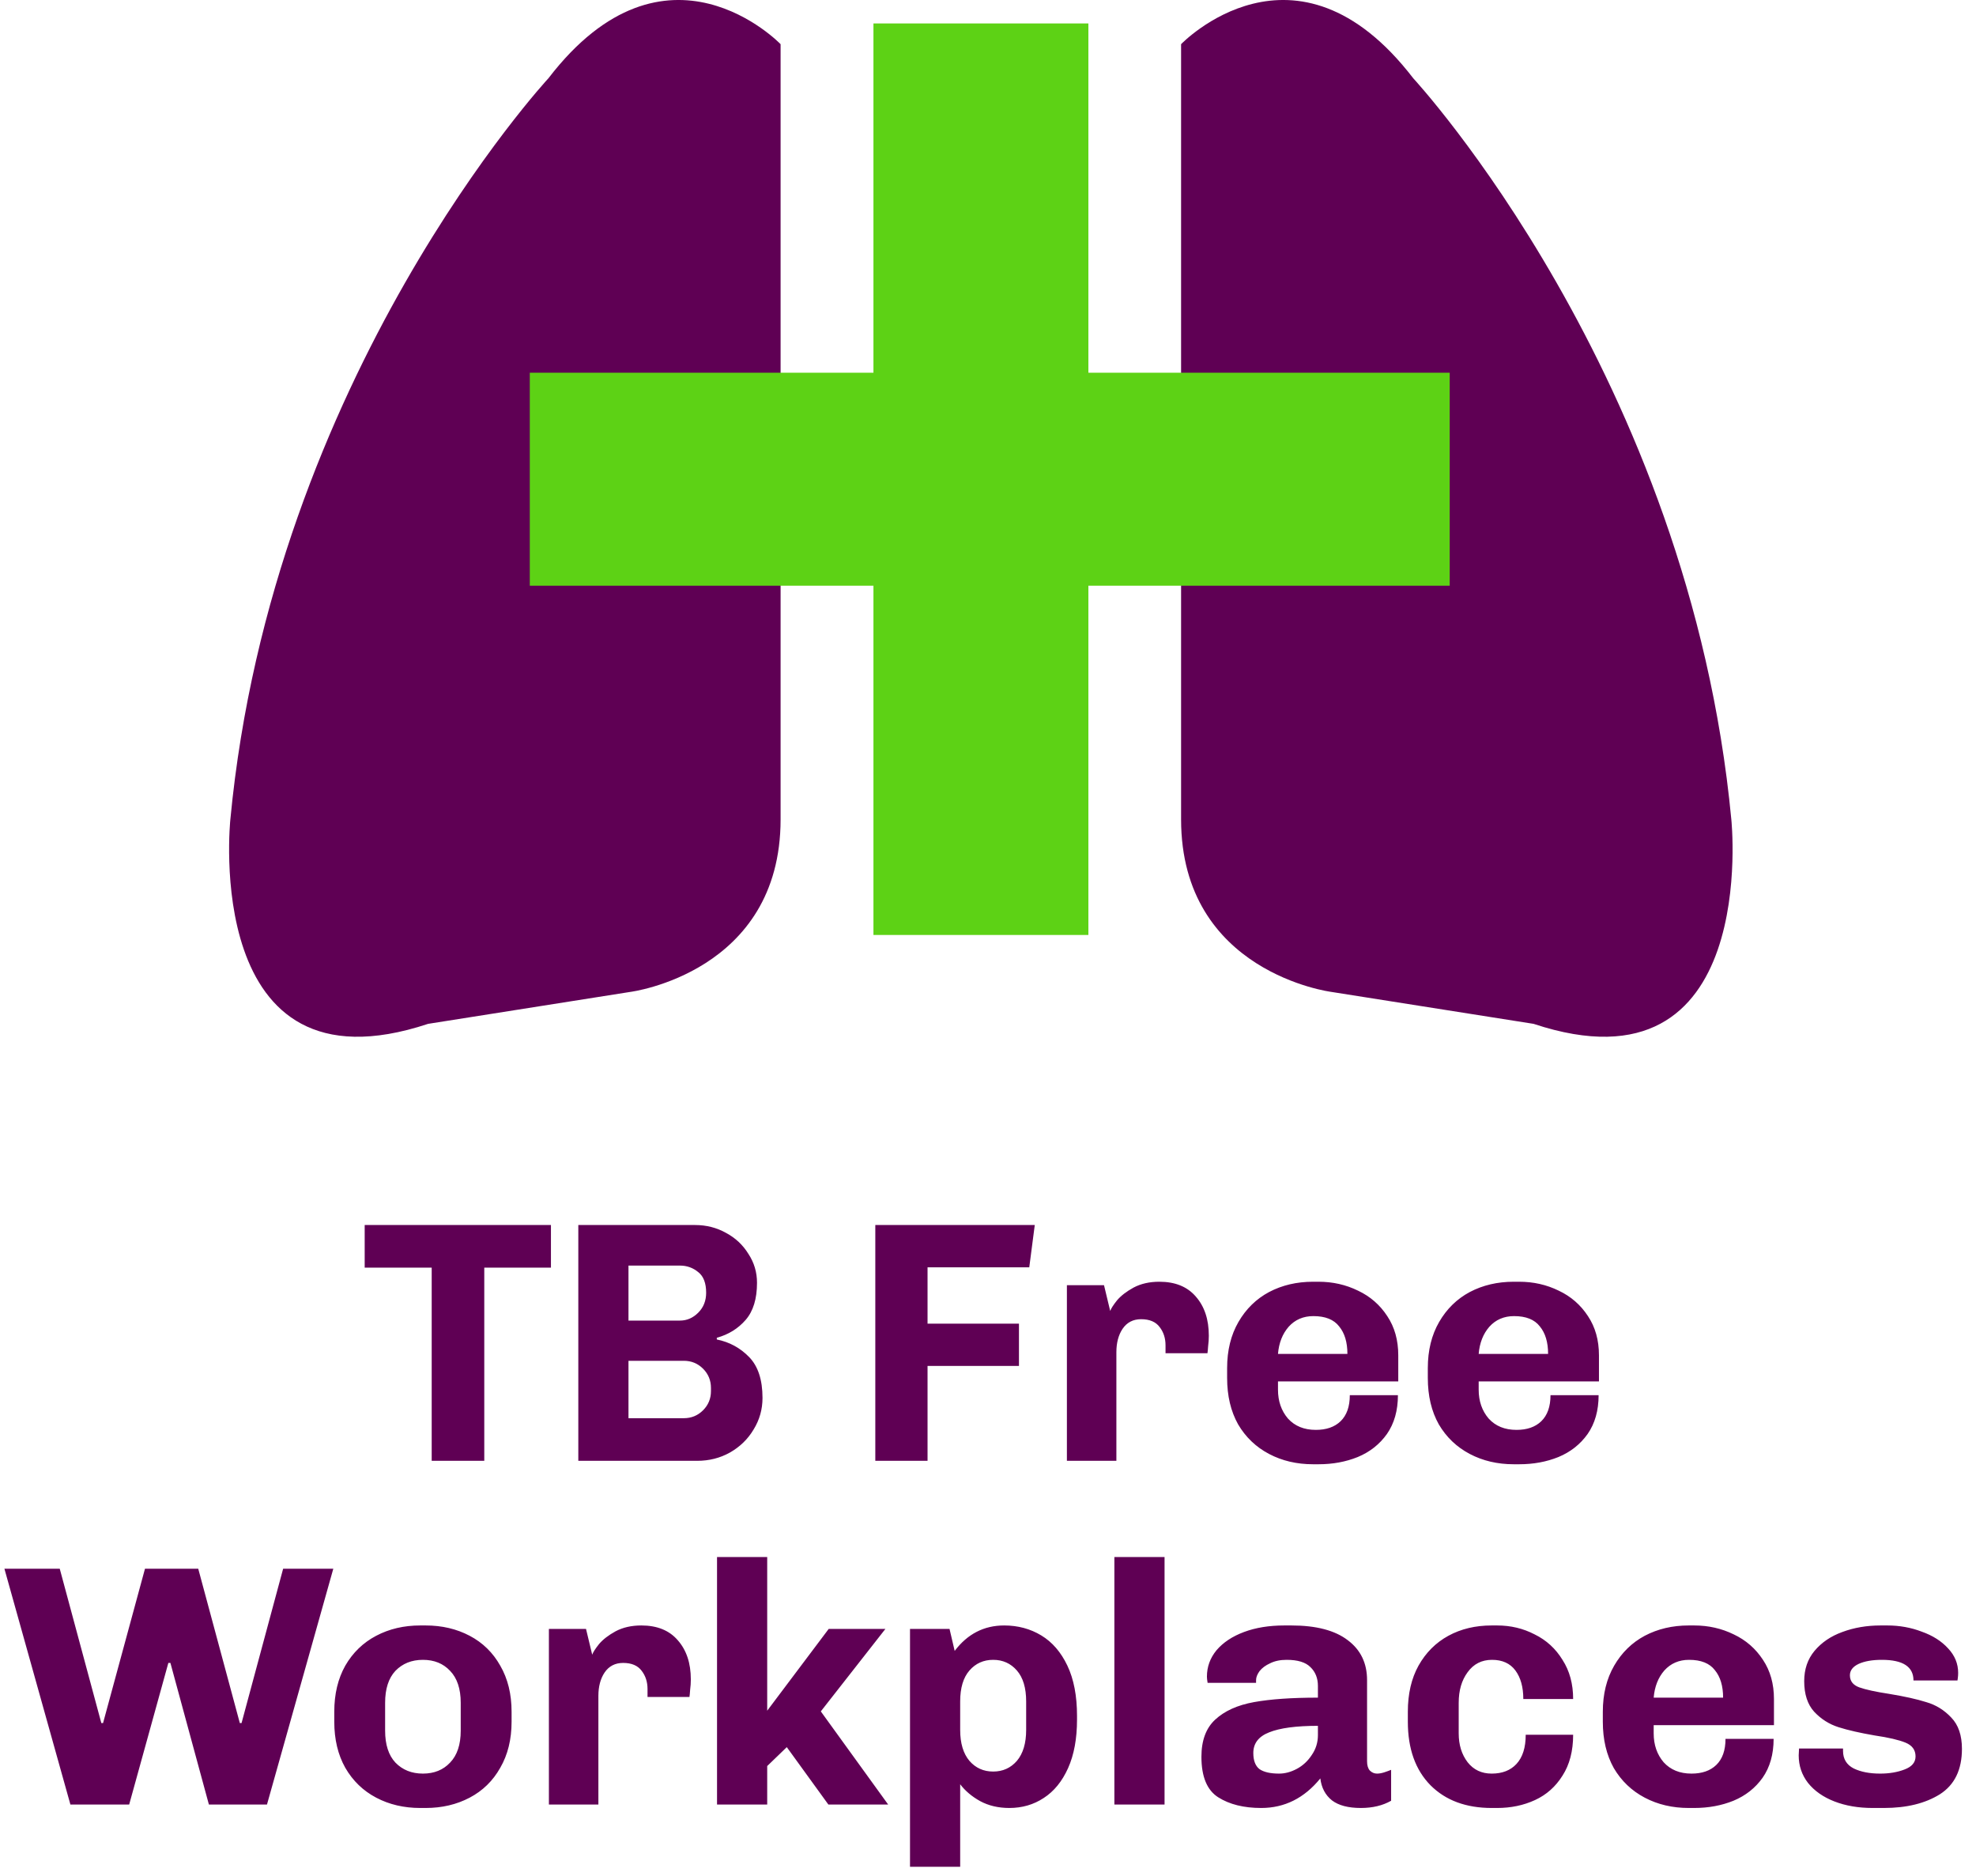
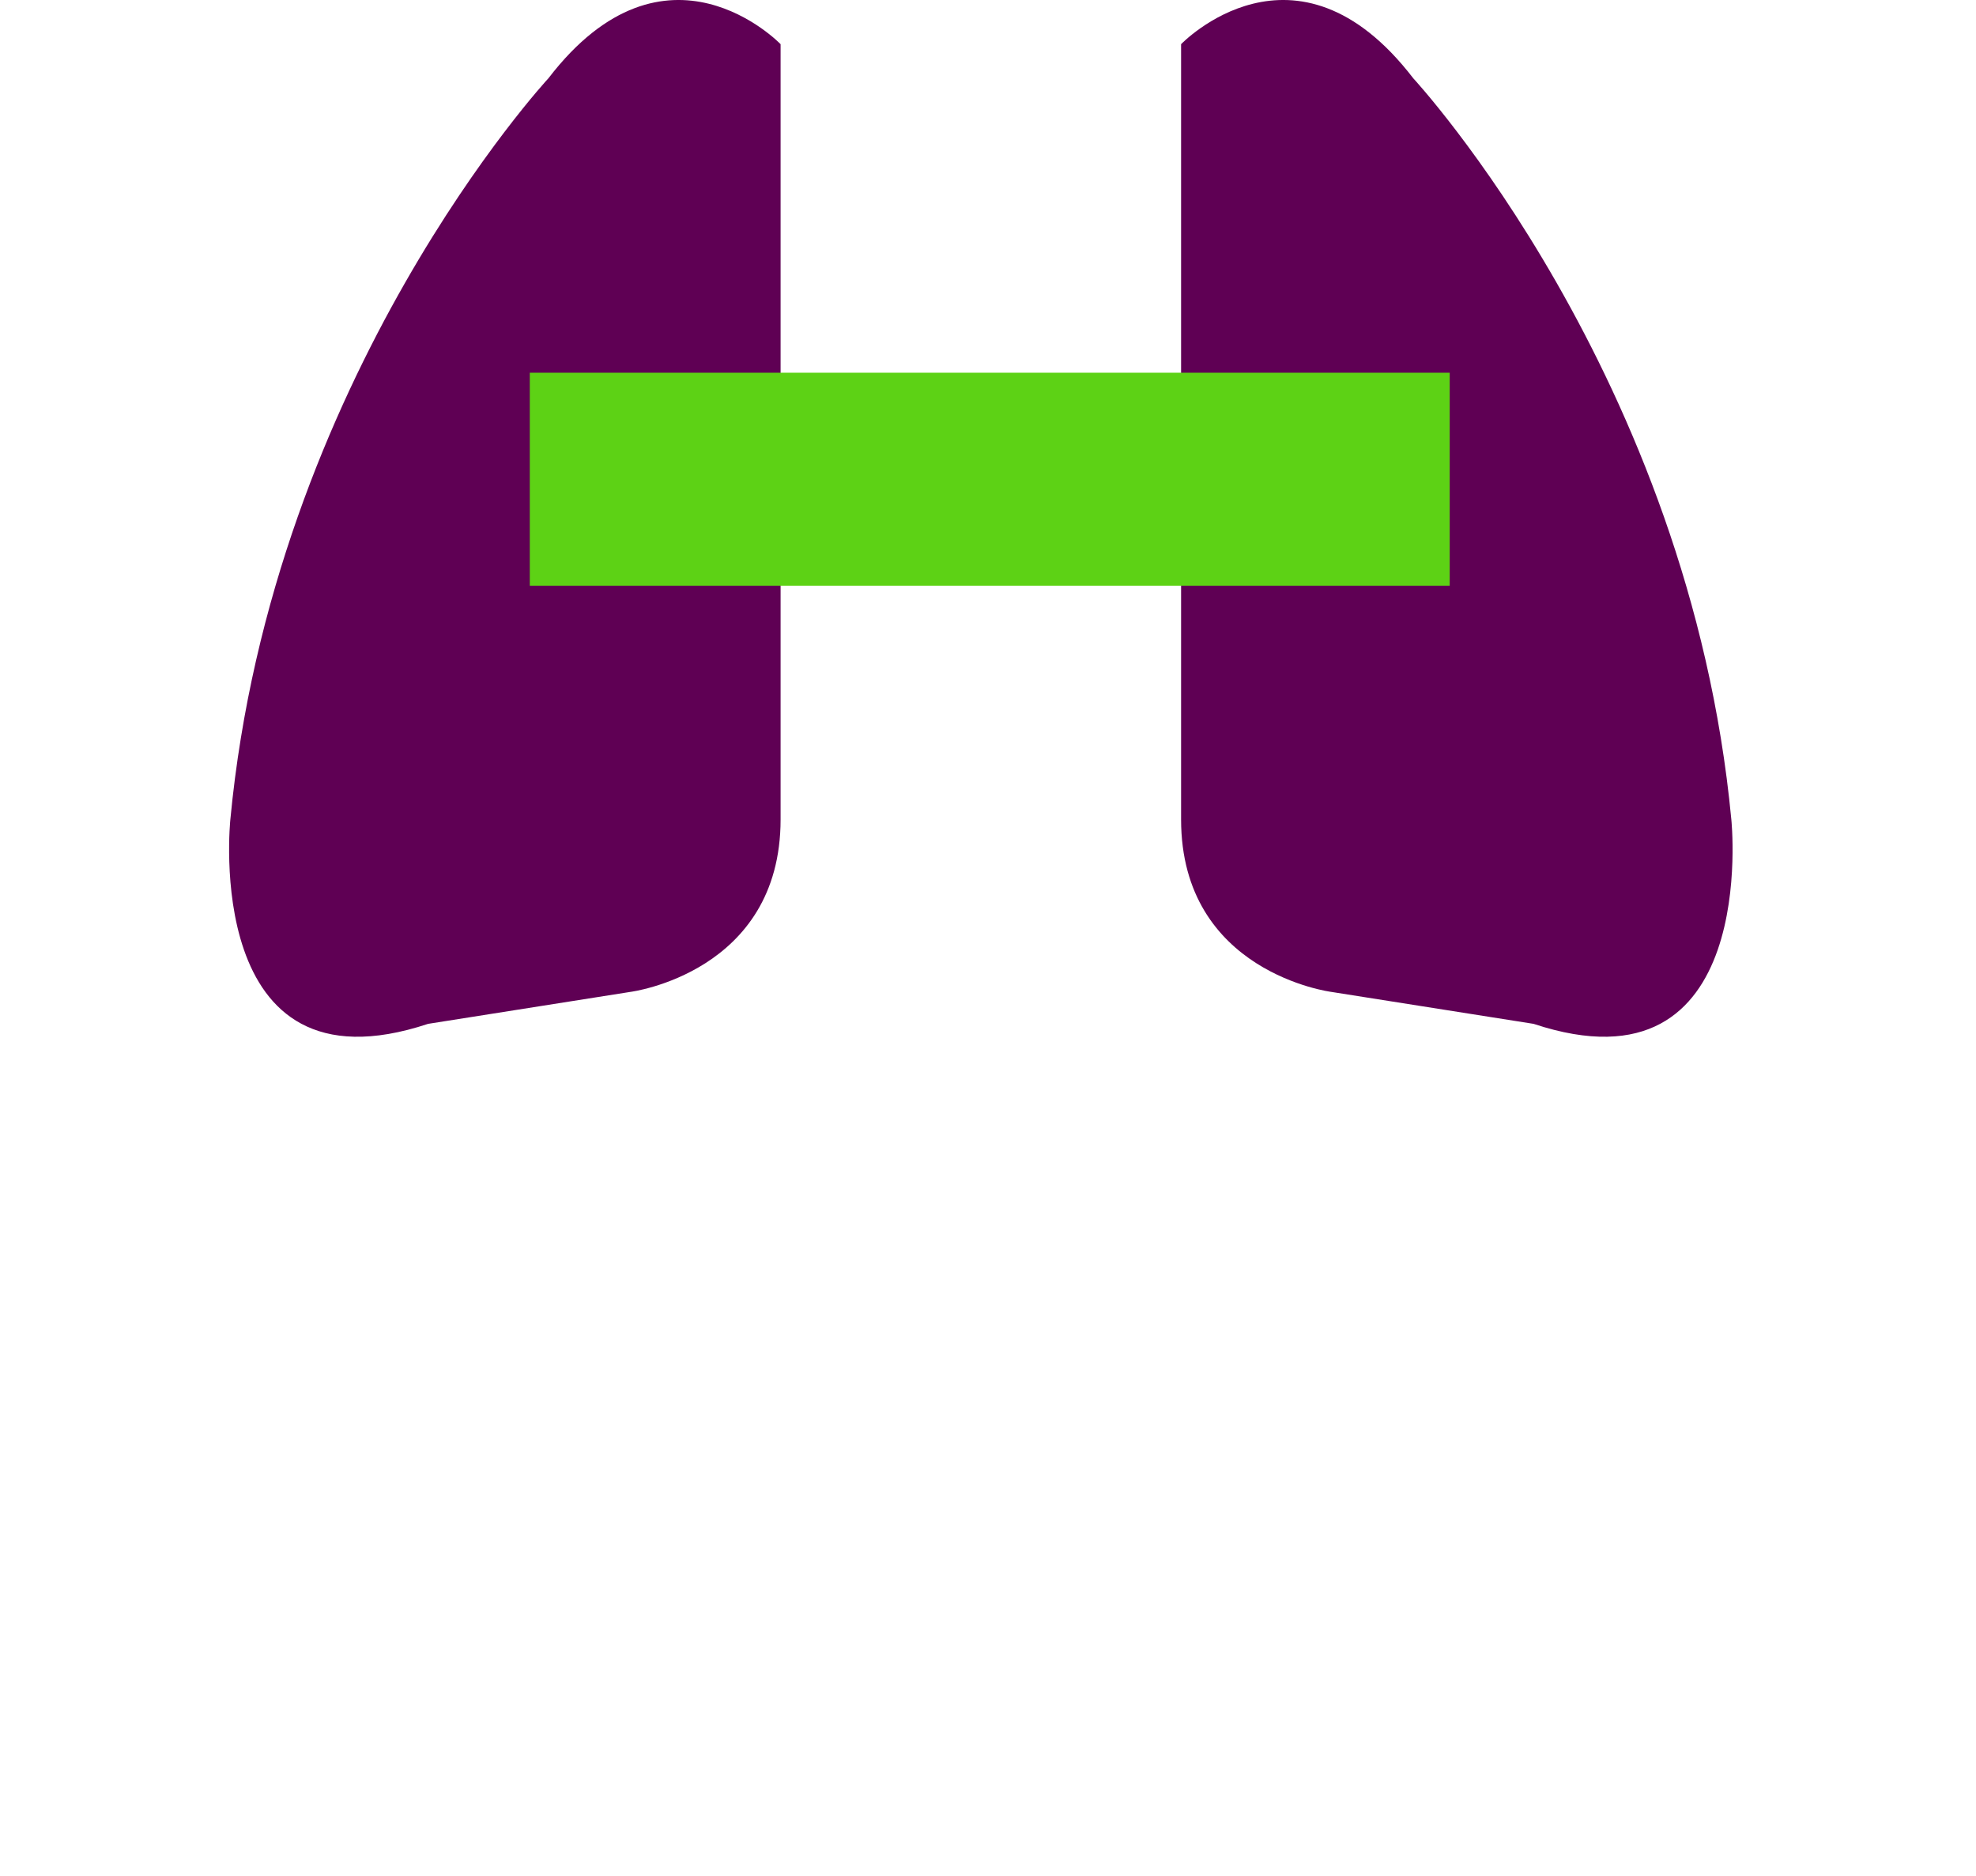
<svg xmlns="http://www.w3.org/2000/svg" width="100%" height="100%" viewBox="0 0 138 131" fill="none">
  <path d="M54.515 4.275V57.213C54.515 67.92 44.025 69.258 44.025 69.258L29.898 71.489C14.024 76.758 16.088 57.213 16.088 57.213C19.024 26.258 38.303 5.464 38.303 5.464C46.525 -5.242 54.515 3.085 54.515 3.085V4.275Z" fill="#5F0054" />
  <path d="M82.485 4.275V57.213C82.485 67.92 92.975 69.258 92.975 69.258L107.102 71.489C122.975 76.758 120.912 57.213 120.912 57.213C117.975 26.258 98.697 5.464 98.697 5.464C90.475 -5.242 82.485 3.085 82.485 3.085V4.275Z" fill="#5F0054" />
-   <path d="M76.011 1.637H61V65.283H76.011V1.637Z" fill="#5DD215" />
  <path d="M37 26.025L37 40.895L101.245 40.895L101.245 38L101.245 33.5L101.245 29L101.245 26.025L37 26.025Z" fill="#5DD215" />
-   <path d="M33.821 88.512V102H30.149V88.512H25.469V85.536H38.477V88.512H33.821ZM48.548 85.536C49.332 85.536 50.052 85.72 50.708 86.088C51.364 86.44 51.884 86.928 52.268 87.552C52.668 88.16 52.868 88.832 52.868 89.568C52.868 90.688 52.604 91.552 52.076 92.16C51.548 92.768 50.876 93.184 50.06 93.408V93.528C50.94 93.704 51.692 94.112 52.316 94.752C52.94 95.392 53.252 96.344 53.252 97.608C53.252 98.408 53.044 99.144 52.628 99.816C52.228 100.488 51.676 101.024 50.972 101.424C50.284 101.808 49.524 102 48.692 102H40.388V85.536H48.548ZM47.492 92.208C47.972 92.208 48.396 92.024 48.764 91.656C49.132 91.288 49.316 90.824 49.316 90.264C49.316 89.592 49.132 89.112 48.764 88.824C48.396 88.52 47.972 88.368 47.492 88.368H43.892V92.208H47.492ZM47.756 99.024C48.284 99.024 48.732 98.84 49.1 98.472C49.468 98.104 49.652 97.656 49.652 97.128V96.912C49.652 96.384 49.468 95.936 49.1 95.568C48.732 95.2 48.284 95.016 47.756 95.016H43.892V99.024H47.756ZM71.882 88.488H64.778V92.424H71.162V95.376H64.778V102H61.13V85.536H72.266L71.882 88.488ZM81.398 93.936C81.398 93.44 81.262 93.016 80.99 92.664C80.718 92.296 80.286 92.112 79.694 92.112C79.134 92.112 78.702 92.336 78.398 92.784C78.11 93.216 77.966 93.76 77.966 94.416V102H74.51V89.736H77.102L77.534 91.536C77.598 91.36 77.758 91.112 78.014 90.792C78.286 90.472 78.67 90.176 79.166 89.904C79.678 89.632 80.278 89.496 80.966 89.496C82.07 89.496 82.918 89.84 83.51 90.528C84.118 91.216 84.422 92.128 84.422 93.264C84.422 93.504 84.406 93.744 84.374 93.984C84.358 94.224 84.342 94.392 84.326 94.488H81.398V93.936ZM97.628 97.416C97.628 98.488 97.372 99.392 96.86 100.128C96.348 100.848 95.668 101.384 94.82 101.736C93.988 102.072 93.076 102.24 92.084 102.24H91.7C90.564 102.24 89.54 102 88.628 101.52C87.716 101.04 86.996 100.352 86.468 99.456C85.956 98.544 85.7 97.464 85.7 96.216V95.52C85.7 94.288 85.964 93.216 86.492 92.304C87.02 91.392 87.732 90.696 88.628 90.216C89.54 89.736 90.564 89.496 91.7 89.496H92.084C93.076 89.496 93.996 89.704 94.844 90.12C95.692 90.52 96.372 91.112 96.884 91.896C97.396 92.664 97.652 93.576 97.652 94.632V96.456H89.252V97.032C89.252 97.832 89.484 98.504 89.948 99.048C90.428 99.576 91.076 99.84 91.892 99.84C92.628 99.84 93.204 99.64 93.62 99.24C94.052 98.824 94.268 98.216 94.268 97.416H97.628ZM91.724 91.896C91.02 91.896 90.444 92.144 89.996 92.64C89.564 93.136 89.316 93.768 89.252 94.536H94.1C94.1 93.72 93.908 93.08 93.524 92.616C93.156 92.136 92.556 91.896 91.724 91.896ZM111.644 97.416C111.644 98.488 111.388 99.392 110.876 100.128C110.364 100.848 109.684 101.384 108.836 101.736C108.004 102.072 107.092 102.24 106.1 102.24H105.716C104.58 102.24 103.556 102 102.644 101.52C101.732 101.04 101.012 100.352 100.484 99.456C99.972 98.544 99.716 97.464 99.716 96.216V95.52C99.716 94.288 99.98 93.216 100.508 92.304C101.036 91.392 101.748 90.696 102.644 90.216C103.556 89.736 104.58 89.496 105.716 89.496H106.1C107.092 89.496 108.012 89.704 108.86 90.12C109.708 90.52 110.388 91.112 110.9 91.896C111.412 92.664 111.668 93.576 111.668 94.632V96.456H103.268V97.032C103.268 97.832 103.5 98.504 103.964 99.048C104.444 99.576 105.092 99.84 105.908 99.84C106.644 99.84 107.22 99.64 107.636 99.24C108.068 98.824 108.284 98.216 108.284 97.416H111.644ZM105.74 91.896C105.036 91.896 104.46 92.144 104.012 92.64C103.58 93.136 103.332 93.768 103.268 94.536H108.116C108.116 93.72 107.924 93.08 107.54 92.616C107.172 92.136 106.572 91.896 105.74 91.896ZM9.021 126H4.917L0.309 109.536H4.173L7.077 120.312H7.197L10.125 109.536H13.845L16.749 120.312H16.869L19.773 109.536H23.277L18.645 126H14.589L11.901 116.112H11.757L9.021 126ZM35.728 120.216C35.728 121.448 35.465 122.52 34.937 123.432C34.425 124.344 33.712 125.04 32.8 125.52C31.889 126 30.864 126.24 29.729 126.24H29.345C28.209 126.24 27.184 126 26.273 125.52C25.36 125.04 24.64 124.344 24.113 123.432C23.601 122.52 23.345 121.448 23.345 120.216V119.52C23.345 118.288 23.601 117.216 24.113 116.304C24.64 115.392 25.36 114.696 26.273 114.216C27.184 113.736 28.209 113.496 29.345 113.496H29.729C30.864 113.496 31.889 113.736 32.8 114.216C33.712 114.696 34.425 115.392 34.937 116.304C35.465 117.216 35.728 118.288 35.728 119.52V120.216ZM32.176 118.896C32.176 117.92 31.928 117.176 31.433 116.664C30.953 116.152 30.32 115.896 29.537 115.896C28.753 115.896 28.113 116.152 27.616 116.664C27.137 117.176 26.896 117.92 26.896 118.896V120.84C26.896 121.816 27.137 122.56 27.616 123.072C28.113 123.584 28.753 123.84 29.537 123.84C30.32 123.84 30.953 123.584 31.433 123.072C31.928 122.56 32.176 121.816 32.176 120.84V118.896ZM45.222 117.936C45.222 117.44 45.086 117.016 44.814 116.664C44.542 116.296 44.11 116.112 43.518 116.112C42.958 116.112 42.526 116.336 42.222 116.784C41.934 117.216 41.79 117.76 41.79 118.416V126H38.334V113.736H40.926L41.358 115.536C41.422 115.36 41.582 115.112 41.838 114.792C42.11 114.472 42.494 114.176 42.99 113.904C43.502 113.632 44.102 113.496 44.79 113.496C45.894 113.496 46.742 113.84 47.334 114.528C47.942 115.216 48.246 116.128 48.246 117.264C48.246 117.504 48.23 117.744 48.198 117.984C48.182 118.224 48.166 118.392 48.15 118.488H45.222V117.936ZM57.852 126L54.948 121.992L53.58 123.312V126H50.076V108.72H53.58V119.448L57.876 113.736H61.836L57.324 119.496L62.028 126H57.852ZM66.673 115.272C67.569 114.088 68.721 113.496 70.129 113.496C71.089 113.496 71.953 113.728 72.721 114.192C73.489 114.656 74.097 115.36 74.545 116.304C74.993 117.248 75.217 118.416 75.217 119.808V120.072C75.217 121.4 75.009 122.528 74.593 123.456C74.177 124.384 73.609 125.08 72.889 125.544C72.185 126.008 71.385 126.24 70.489 126.24C69.721 126.24 69.041 126.08 68.449 125.76C67.873 125.44 67.409 125.048 67.057 124.584V130.344H63.553V113.736H66.313L66.673 115.272ZM71.665 118.8C71.665 117.856 71.449 117.136 71.017 116.64C70.585 116.144 70.033 115.896 69.361 115.896C68.689 115.896 68.137 116.144 67.705 116.64C67.273 117.136 67.057 117.856 67.057 118.8V120.792C67.057 121.72 67.273 122.44 67.705 122.952C68.137 123.448 68.689 123.696 69.361 123.696C70.033 123.696 70.585 123.448 71.017 122.952C71.449 122.44 71.665 121.72 71.665 120.792V118.8ZM77.826 126V108.72H81.33V126H77.826ZM92.041 117.72C92.041 117.176 91.865 116.736 91.513 116.4C91.177 116.064 90.625 115.896 89.857 115.896C89.409 115.896 89.025 115.976 88.705 116.136C88.385 116.28 88.137 116.464 87.961 116.688C87.801 116.912 87.721 117.12 87.721 117.312V117.504H84.337C84.305 117.312 84.289 117.168 84.289 117.072C84.289 116.384 84.513 115.768 84.961 115.224C85.425 114.68 86.065 114.256 86.881 113.952C87.697 113.648 88.633 113.496 89.689 113.496H90.193C91.921 113.496 93.233 113.84 94.129 114.528C95.025 115.2 95.473 116.128 95.473 117.312V122.976C95.473 123.264 95.537 123.48 95.665 123.624C95.809 123.768 95.977 123.84 96.169 123.84C96.329 123.84 96.505 123.808 96.697 123.744C96.889 123.68 97.041 123.624 97.153 123.576V125.736C96.561 126.072 95.857 126.24 95.041 126.24C94.161 126.24 93.489 126.064 93.025 125.712C92.561 125.344 92.289 124.832 92.209 124.176C91.089 125.552 89.713 126.24 88.081 126.24C86.865 126.24 85.865 125.992 85.081 125.496C84.297 125 83.905 124.056 83.905 122.664C83.905 121.528 84.225 120.664 84.865 120.072C85.521 119.464 86.425 119.056 87.577 118.848C88.729 118.64 90.217 118.536 92.041 118.536V117.72ZM92.041 120.504C90.521 120.504 89.385 120.656 88.633 120.96C87.897 121.248 87.529 121.728 87.529 122.4C87.529 122.928 87.673 123.304 87.961 123.528C88.265 123.736 88.721 123.84 89.329 123.84C89.745 123.84 90.161 123.728 90.577 123.504C90.993 123.28 91.337 122.96 91.609 122.544C91.897 122.128 92.041 121.664 92.041 121.152V120.504ZM101.873 121.032C101.873 121.832 102.081 122.504 102.497 123.048C102.913 123.576 103.473 123.84 104.177 123.84C104.913 123.84 105.489 123.616 105.905 123.168C106.337 122.704 106.553 122.024 106.553 121.128H109.865C109.865 122.264 109.617 123.216 109.121 123.984C108.641 124.752 108.001 125.32 107.201 125.688C106.401 126.056 105.521 126.24 104.561 126.24H104.177C102.385 126.24 100.961 125.712 99.905 124.656C98.849 123.584 98.321 122.104 98.321 120.216V119.52C98.321 118.272 98.569 117.2 99.065 116.304C99.577 115.392 100.273 114.696 101.153 114.216C102.033 113.736 103.041 113.496 104.177 113.496H104.561C105.505 113.496 106.377 113.704 107.177 114.12C107.993 114.52 108.641 115.112 109.121 115.896C109.617 116.664 109.865 117.576 109.865 118.632H106.385C106.385 117.8 106.201 117.136 105.833 116.64C105.465 116.144 104.921 115.896 104.201 115.896C103.481 115.896 102.913 116.184 102.497 116.76C102.081 117.32 101.873 118.032 101.873 118.896V121.032ZM123.866 121.416C123.866 122.488 123.61 123.392 123.098 124.128C122.586 124.848 121.906 125.384 121.058 125.736C120.226 126.072 119.314 126.24 118.322 126.24H117.938C116.802 126.24 115.778 126 114.866 125.52C113.954 125.04 113.234 124.352 112.706 123.456C112.194 122.544 111.938 121.464 111.938 120.216V119.52C111.938 118.288 112.202 117.216 112.73 116.304C113.258 115.392 113.97 114.696 114.866 114.216C115.778 113.736 116.802 113.496 117.938 113.496H118.322C119.314 113.496 120.234 113.704 121.082 114.12C121.93 114.52 122.61 115.112 123.122 115.896C123.634 116.664 123.89 117.576 123.89 118.632V120.456H115.49V121.032C115.49 121.832 115.722 122.504 116.186 123.048C116.666 123.576 117.314 123.84 118.13 123.84C118.866 123.84 119.442 123.64 119.858 123.24C120.29 122.824 120.506 122.216 120.506 121.416H123.866ZM117.962 115.896C117.258 115.896 116.682 116.144 116.234 116.64C115.802 117.136 115.554 117.768 115.49 118.536H120.338C120.338 117.72 120.146 117.08 119.762 116.616C119.394 116.136 118.794 115.896 117.962 115.896ZM128.714 122.256C128.714 122.816 128.962 123.224 129.458 123.48C129.954 123.72 130.57 123.84 131.306 123.84C131.946 123.84 132.514 123.744 133.01 123.552C133.522 123.36 133.778 123.056 133.778 122.64C133.778 122.192 133.546 121.872 133.082 121.68C132.618 121.488 131.898 121.32 130.922 121.176C129.898 121 129.058 120.808 128.402 120.6C127.746 120.392 127.178 120.032 126.698 119.52C126.234 119.008 126.002 118.296 126.002 117.384C126.002 116.552 126.242 115.848 126.722 115.272C127.218 114.68 127.866 114.24 128.666 113.952C129.482 113.648 130.37 113.496 131.33 113.496H131.81C132.658 113.496 133.458 113.64 134.21 113.928C134.978 114.2 135.594 114.592 136.058 115.104C136.522 115.6 136.754 116.168 136.754 116.808C136.754 116.936 136.746 117.056 136.73 117.168C136.714 117.264 136.706 117.32 136.706 117.336H133.634C133.634 116.376 132.898 115.896 131.426 115.896C130.754 115.896 130.21 115.992 129.794 116.184C129.394 116.376 129.194 116.64 129.194 116.976C129.194 117.376 129.41 117.656 129.842 117.816C130.29 117.976 130.986 118.128 131.93 118.272C133.002 118.448 133.866 118.64 134.522 118.848C135.194 119.04 135.778 119.4 136.274 119.928C136.77 120.44 137.018 121.168 137.018 122.112C137.018 123.568 136.506 124.624 135.482 125.28C134.458 125.92 133.154 126.24 131.57 126.24H130.778C129.786 126.24 128.898 126.088 128.114 125.784C127.33 125.48 126.714 125.048 126.266 124.488C125.834 123.928 125.618 123.288 125.618 122.568L125.642 122.088H128.714V122.256Z" fill="#5F0054" />
</svg>